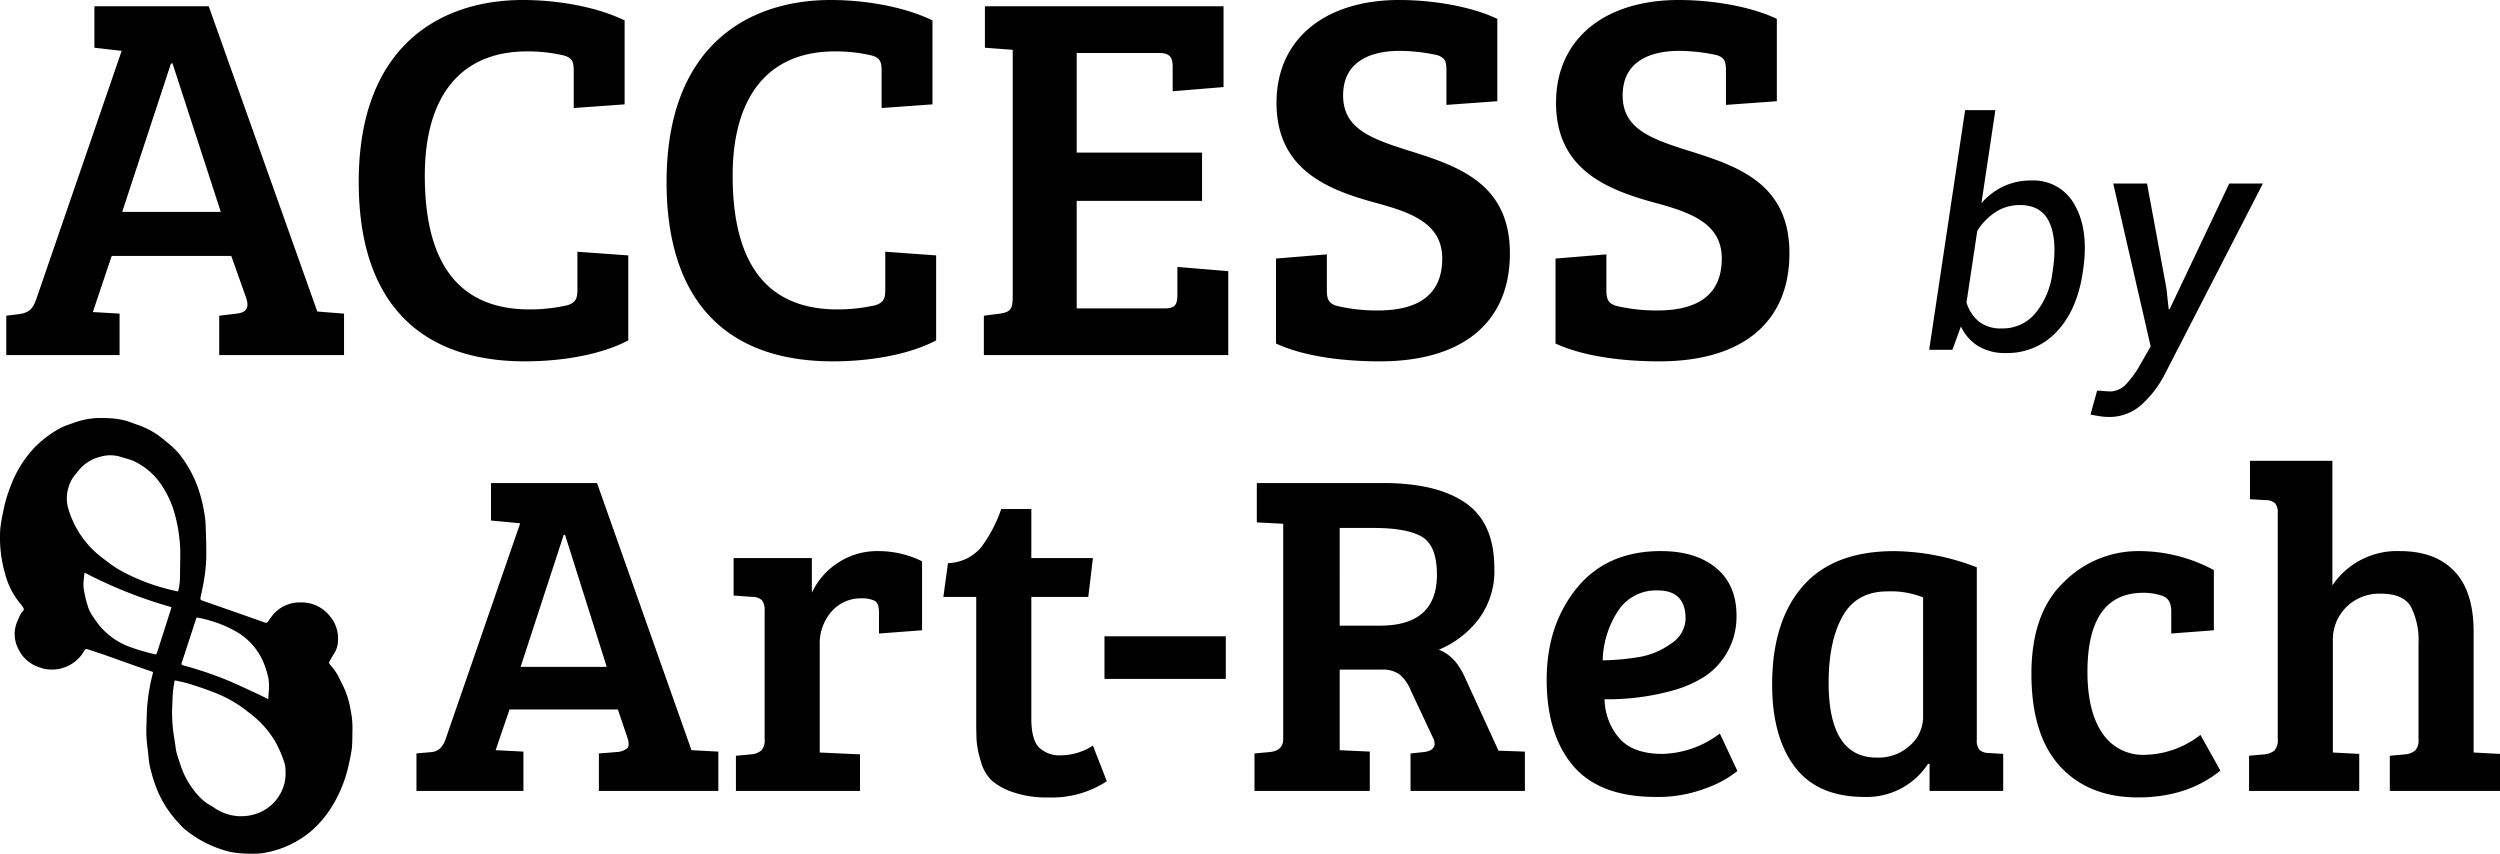
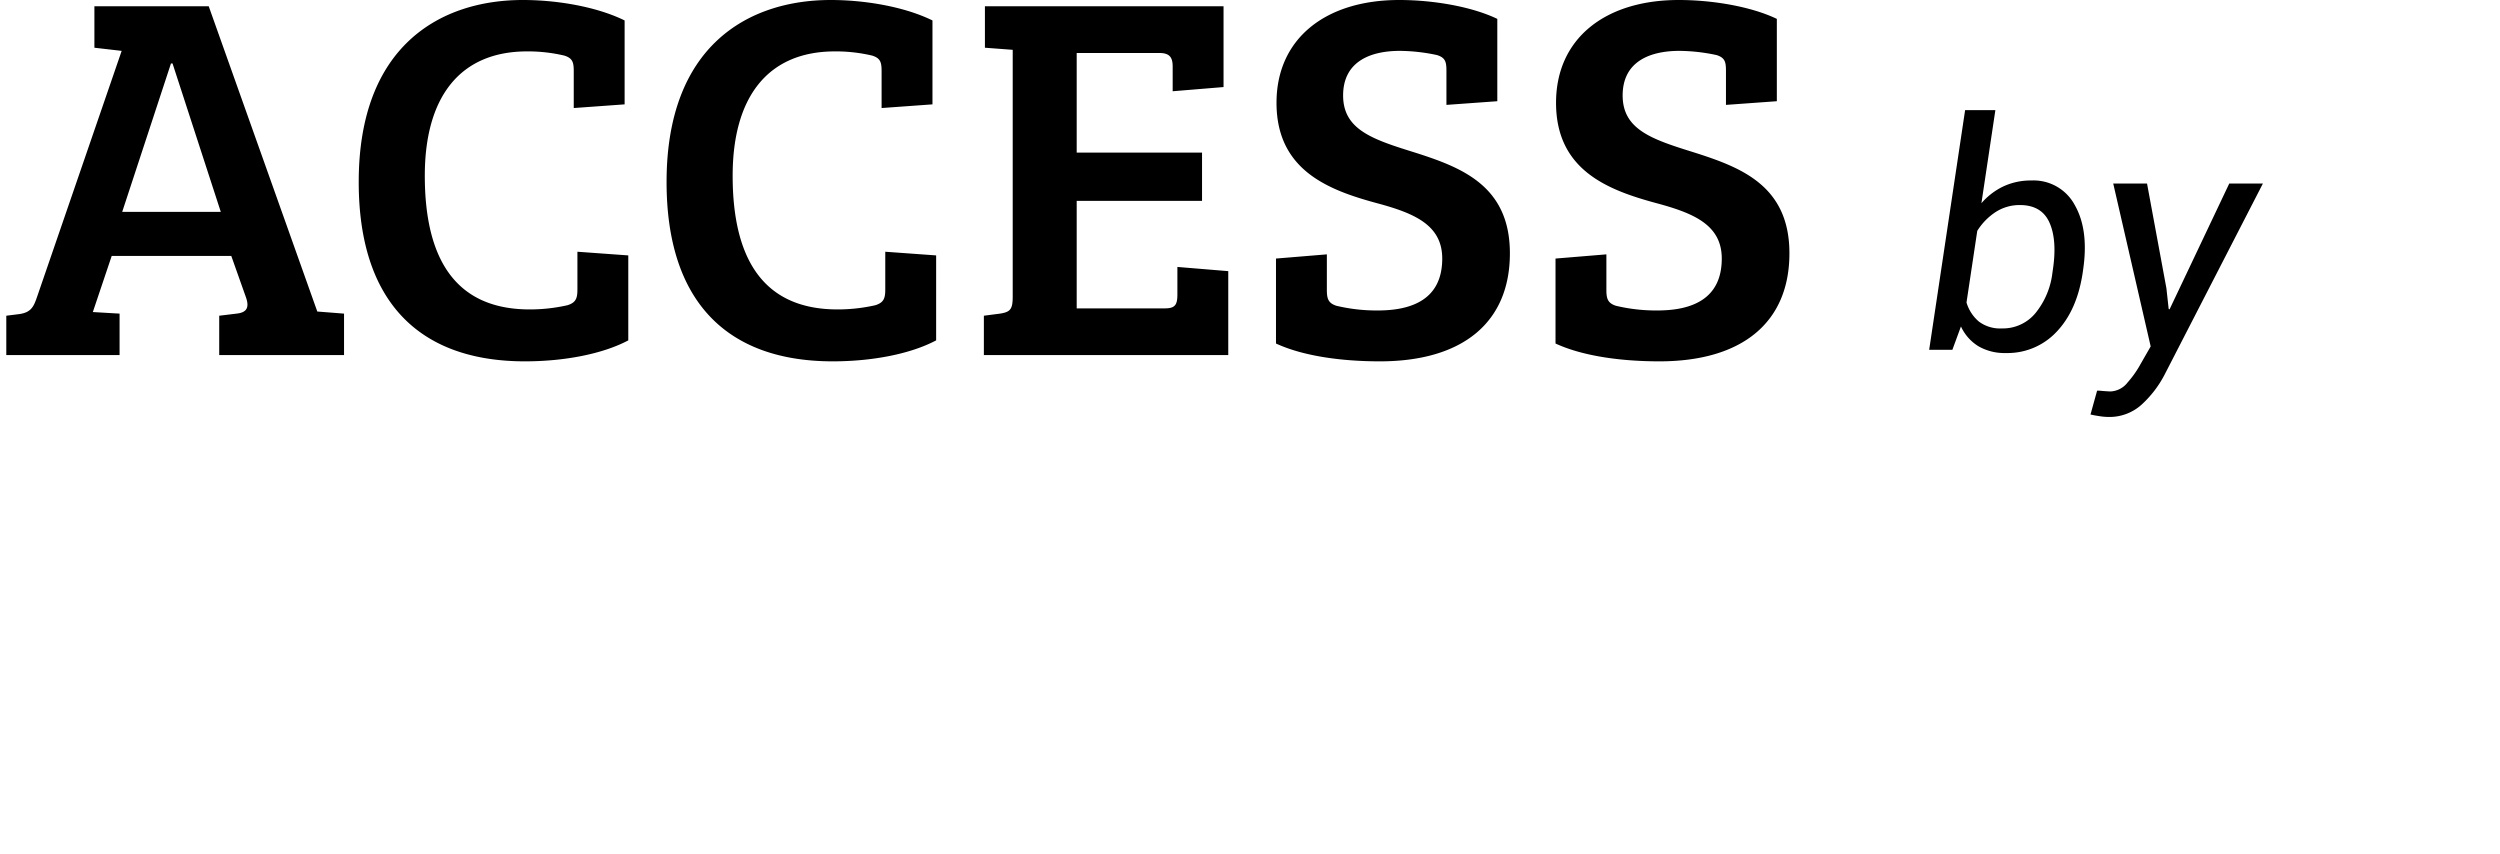
<svg xmlns="http://www.w3.org/2000/svg" width="476.69" height="162.787" viewBox="0 0 476.69 162.787">
  <defs>
    <clipPath id="clip-path">
-       <rect id="Rectangle_317" data-name="Rectangle 317" width="476.69" height="83.087" fill="none" />
-     </clipPath>
+       </clipPath>
  </defs>
  <g id="ACCESS-Logo" transform="translate(-7976 -1416.3)">
    <path id="Path_22" data-name="Path 22" d="M22.8,84V76.1l-5.1-.3,3.6-10.7H44.1L46.9,73c.7,2,.1,2.9-1.8,3.1l-3.3.4V84H65.6V76.1l-5.1-.4L39.8,17.5H18v7.9l5.2.6L7,73.1c-.6,1.7-1.1,2.8-3.4,3.1l-2.4.3V84Zm9.8-55.6h.3l9.2,28.3H23.3Zm75-1.5c1.6.5,1.8,1.3,1.8,3v7l9.7-.7v-16c-5.5-2.7-13.1-3.9-19.4-3.9C84,16.3,68.4,25,68.4,51c0,22.9,11.6,34.2,31.7,34.2,7.5,0,14.8-1.4,19.7-4V65l-9.7-.7v7.2c0,1.7-.3,2.5-1.9,3a32.389,32.389,0,0,1-7.2.8c-14.5,0-20-10.1-20-25.5,0-15,6.7-23.7,19.5-23.7A30.179,30.179,0,0,1,107.6,26.9Zm58.7,0c1.6.5,1.8,1.3,1.8,3v7l9.7-.7v-16c-5.5-2.7-13.1-3.9-19.4-3.9-15.7,0-31.3,8.7-31.3,34.7,0,22.9,11.6,34.2,31.7,34.2,7.5,0,14.8-1.4,19.7-4V65l-9.7-.7v7.2c0,1.7-.3,2.5-1.9,3a32.389,32.389,0,0,1-7.2.8c-14.5,0-20-10.1-20-25.5,0-15,6.7-23.7,19.5-23.7A30.179,30.179,0,0,1,166.3,26.9ZM187.6,84h46.6V68l-9.7-.8v5.2c0,2-.4,2.7-2.4,2.7H205.3V54.6h23.9V45.4H205.3v-19H221c2,0,2.6.8,2.6,2.6v4.7l9.7-.8V17.5H187.8v7.9l5.3.4v47c0,2.7-.5,3.1-3.2,3.4l-2.3.3Zm75.1-8.5a33.051,33.051,0,0,1-7.9-.9c-1.5-.5-1.8-1.3-1.8-3V64.8l-9.7.8V81.8c5.4,2.5,12.9,3.4,19.8,3.4,15.9,0,24.8-7.5,24.8-20.6s-9.5-16.5-18.7-19.4c-7.7-2.4-13.1-4.3-13.1-10.7,0-6.6,5.4-8.5,10.8-8.5a34.814,34.814,0,0,1,7.1.8c1.6.5,1.8,1.3,1.8,3v6.5l9.7-.7V19.9c-5-2.4-12.4-3.6-18.7-3.6-14.1,0-23.4,7.4-23.4,19.6,0,12.8,9.8,16.6,19,19.1,7.1,1.9,12.6,4.1,12.6,10.6C275,73.4,269.2,75.5,262.7,75.5Zm53.3,0a33.051,33.051,0,0,1-7.9-.9c-1.5-.5-1.8-1.3-1.8-3V64.8l-9.7.8V81.8c5.4,2.5,12.9,3.4,19.8,3.4,15.9,0,24.8-7.5,24.8-20.6s-9.5-16.5-18.7-19.4c-7.7-2.4-13.1-4.3-13.1-10.7,0-6.6,5.4-8.5,10.8-8.5a34.814,34.814,0,0,1,7.1.8c1.6.5,1.8,1.3,1.8,3v6.5l9.7-.7V19.9c-5-2.4-12.4-3.6-18.7-3.6-14.1,0-23.4,7.4-23.4,19.6,0,12.8,9.8,16.6,19,19.1,7.1,1.9,12.6,4.1,12.6,10.6C328.3,73.4,322.5,75.5,316,75.5Z" transform="translate(7976 1400)" />
    <path id="Path_23" data-name="Path 23" d="M31.113,41.352q-1.084,7.119-4.951,11.191a12.814,12.814,0,0,1-9.7,4.072,9.928,9.928,0,0,1-5.215-1.289,8.672,8.672,0,0,1-3.34-3.779L6.27,56H1.846L8.7,10.3h5.771L11.807,28.051a12.811,12.811,0,0,1,4.219-3.223,12.333,12.333,0,0,1,5.3-1.113,8.9,8.9,0,0,1,8.306,4.731q2.681,4.731,1.567,12.29Zm-5.684-.615q.85-5.654-.645-8.994T19.16,28.4a8.379,8.379,0,0,0-4.644,1.333,11.606,11.606,0,0,0-3.5,3.589L8.965,46.977a7.545,7.545,0,0,0,2.373,3.647,6.742,6.742,0,0,0,4.365,1.3,8.06,8.06,0,0,0,6.431-2.944,14.916,14.916,0,0,0,3.208-7.632Zm21.65,3.516.439,3.984.176.029L59.063,24.3h6.416L46.67,60.863a20.591,20.591,0,0,1-4.292,5.566,9.128,9.128,0,0,1-6.4,2.373,11.907,11.907,0,0,1-1.729-.161q-1.055-.161-1.641-.308l1.26-4.541a7.749,7.749,0,0,1,1.069.059q1.157.088,1.479.088a4.347,4.347,0,0,0,3.267-1.714,19.183,19.183,0,0,0,2.5-3.56l1.9-3.311L36.943,24.3h6.445Z" transform="translate(8342 1427)" />
    <g id="Group_889" data-name="Group 889" transform="translate(7976 1496)">
      <g id="Group_885" data-name="Group 885" clip-path="url(#clip-path)">
        <path id="Path_5" data-name="Path 5" d="M181.6,76.32l14.214-41.141-5.562-.53V27.5H210.47l18.01,50.941h.088l5.032.265v7.5H210.823V79.057l3.355-.265a3.505,3.505,0,0,0,2.03-.706q.53-.53.088-1.943l-1.854-5.474H193.784l-2.649,7.769,5.3.265v7.5H176.038V79.057l2.913-.265q1.853-.176,2.648-2.472m22.513-38.934L195.9,62.548h16.421l-7.946-25.161Z" transform="translate(-96.63 -15.094)" />
-         <path id="Path_6" data-name="Path 6" d="M316.019,92.114V67.659a3.125,3.125,0,0,0-.485-1.987,2.406,2.406,0,0,0-1.722-.662l-3.708-.265V57.594h14.92v6.621a13.7,13.7,0,0,1,4.944-5.694,13.537,13.537,0,0,1,7.725-2.251,18.775,18.775,0,0,1,8.343,1.942V71.367l-8.211.618V67.924q0-1.765-.883-2.208a5.762,5.762,0,0,0-2.383-.441,7.406,7.406,0,0,0-5.783,2.516,9.24,9.24,0,0,0-2.251,6.4V94.674l7.681.353V102H310.546v-6.71l2.913-.265a3.482,3.482,0,0,0,1.942-.751,2.922,2.922,0,0,0,.618-2.163" transform="translate(-170.222 -30.888)" />
+         <path id="Path_6" data-name="Path 6" d="M316.019,92.114V67.659a3.125,3.125,0,0,0-.485-1.987,2.406,2.406,0,0,0-1.722-.662l-3.708-.265V57.594h14.92v6.621a13.7,13.7,0,0,1,4.944-5.694,13.537,13.537,0,0,1,7.725-2.251,18.775,18.775,0,0,1,8.343,1.942V71.367V67.924q0-1.765-.883-2.208a5.762,5.762,0,0,0-2.383-.441,7.406,7.406,0,0,0-5.783,2.516,9.24,9.24,0,0,0-2.251,6.4V94.674l7.681.353V102H310.546v-6.71l2.913-.265a3.482,3.482,0,0,0,1.942-.751,2.922,2.922,0,0,0,.618-2.163" transform="translate(-170.222 -30.888)" />
        <path id="Path_7" data-name="Path 7" d="M409.8,38.459h5.739v9.359h11.742l-.883,7.416H415.538V78.453q0,3.886,1.413,5.43a5.639,5.639,0,0,0,4.37,1.545,11.283,11.283,0,0,0,5.959-1.854l2.649,6.8a19.106,19.106,0,0,1-11.213,3.09,19.422,19.422,0,0,1-6.71-1.015,12.167,12.167,0,0,1-4.061-2.251,7.9,7.9,0,0,1-2.03-3.62,18.137,18.137,0,0,1-.795-3.752q-.089-1.367-.089-4.017V55.233h-6.268l.883-6.445a8.6,8.6,0,0,0,6.269-2.957,26.172,26.172,0,0,0,3.884-7.372" transform="translate(-218.888 -21.111)" />
        <rect id="Rectangle_316" data-name="Rectangle 316" width="23.131" height="8.122" transform="translate(210.599 41.627)" />
        <path id="Path_8" data-name="Path 8" d="M530.287,86.209V79.058l2.914-.265q2.56-.265,2.56-2.472V35.268L530.729,35V27.5h24.1q10.241,0,15.715,3.8t5.474,12.448a15.248,15.248,0,0,1-3.135,9.888,18.462,18.462,0,0,1-7.46,5.65q3.179,1.149,5.033,5.385l6.356,13.861,5.032.176v7.5H560.039V79.058l2.561-.265q2.029-.265,2.03-1.59a2.855,2.855,0,0,0-.354-1.236l-4.149-8.829a8,8,0,0,0-2.163-3.135,5.436,5.436,0,0,0-3.4-.927h-8.034V78.44l5.739.265v7.5Zm16.245-31.518h7.681q10.86,0,10.859-9.711,0-5.563-2.869-7.24t-9.226-1.677h-6.445Z" transform="translate(-291.084 -15.095)" />
        <path id="Path_9" data-name="Path 9" d="M675.593,56.269q6.622,0,10.506,3.223t3.885,9.049a13.682,13.682,0,0,1-5.827,11.477,21.792,21.792,0,0,1-6,2.737,46.552,46.552,0,0,1-13.331,1.766,11.715,11.715,0,0,0,2.913,7.549q2.649,2.87,8.123,2.869a18.831,18.831,0,0,0,10.948-3.885L690.16,98.2a20.782,20.782,0,0,1-5.96,3.266,25.645,25.645,0,0,1-9.579,1.678q-10.773,0-15.8-5.959t-5.032-16.377q0-10.417,5.739-17.48t16.068-7.063m-4.017,20.173a14.305,14.305,0,0,0,5.959-2.56,5.753,5.753,0,0,0,2.737-4.723q0-5.384-5.3-5.385a8.608,8.608,0,0,0-7.593,3.929,18.035,18.035,0,0,0-2.914,9.4,46.45,46.45,0,0,0,7.107-.662" transform="translate(-358.875 -30.887)" />
        <path id="Path_10" data-name="Path 10" d="M788.122,59.359V92.2a2.915,2.915,0,0,0,.486,1.942,2.526,2.526,0,0,0,1.722.618l2.825.177V102H779.117v-5.12l-.265-.089a13.957,13.957,0,0,1-12.1,6.357q-9.005,0-13.331-5.739T749.1,81.7q0-12.006,5.827-18.717t17.481-6.71a44.6,44.6,0,0,1,15.715,3.09m-10.241,28.6V65.1a16.474,16.474,0,0,0-6.8-1.148q-5.916,0-8.564,4.767t-2.648,12.624q0,14.3,9.182,14.3a8.872,8.872,0,0,0,6.357-2.339,7.178,7.178,0,0,0,2.472-5.341" transform="translate(-411.194 -30.887)" />
        <path id="Path_11" data-name="Path 11" d="M872.209,90.966a9.267,9.267,0,0,0,8.166,4.149,17.782,17.782,0,0,0,10.55-3.8l3.8,6.8q-6.269,5.121-15.715,5.12T864.13,97.279Q858.7,91.32,858.7,79.665t6.225-17.525a19.941,19.941,0,0,1,14.038-5.871,30.111,30.111,0,0,1,14.522,3.619V71.367l-8.122.618V67.747q0-2.384-1.721-2.957a11.247,11.247,0,0,0-3.576-.574q-10.683,0-10.683,15.1,0,7.505,2.825,11.654" transform="translate(-471.356 -30.888)" />
-         <path id="Path_12" data-name="Path 12" d="M956.162,71.164v-43a2.924,2.924,0,0,0-.485-1.942,2.538,2.538,0,0,0-1.722-.618l-3.09-.176V18.1H966.58V41.853a14.849,14.849,0,0,1,12.89-6.533q6.708,0,10.373,3.84t3.664,11.522V73.724l5.032.265v7.063H977.527v-6.71l2.914-.265a3.484,3.484,0,0,0,1.942-.751A2.922,2.922,0,0,0,983,71.164V52.977a14.051,14.051,0,0,0-1.456-7.063q-1.457-2.47-5.65-2.472a8.9,8.9,0,0,0-6.71,2.6,8.751,8.751,0,0,0-2.516,6.312V73.724l5.032.265v7.063H950.688v-6.71l2.913-.265a3.484,3.484,0,0,0,1.943-.751,2.922,2.922,0,0,0,.618-2.163" transform="translate(-521.849 -9.938)" />
        <path id="Path_13" data-name="Path 13" d="M29.143,48.416c-1.2-.413-2.384-.815-3.567-1.233-1.821-.644-3.635-1.308-5.457-1.947-1.091-.382-2.194-.731-3.29-1.1-.466-.156-.524-.141-.781.293a7.072,7.072,0,0,1-5.664,3.527,6.933,6.933,0,0,1-3.109-.5A6.546,6.546,0,0,1,3.6,44.234a6.129,6.129,0,0,1-.4-5.2c.206-.525.434-1.042.684-1.547a3.857,3.857,0,0,1,.469-.648c.222-.28.246-.426.049-.723a7.026,7.026,0,0,0-.556-.747A14.6,14.6,0,0,1,.968,29.681a24.469,24.469,0,0,1-.907-8.622,27.327,27.327,0,0,1,.5-2.958,26.149,26.149,0,0,1,1.423-5A21.649,21.649,0,0,1,6.887,5.323a20.815,20.815,0,0,1,4.814-3.5A11.92,11.92,0,0,1,12.992,1.3c.3-.115.616-.2.918-.323A15.239,15.239,0,0,1,20.471.031a15.314,15.314,0,0,1,3.39.456c.852.245,1.679.575,2.516.872a15.186,15.186,0,0,1,4.8,2.718c.5.419,1.015.811,1.493,1.25a14.325,14.325,0,0,1,1.4,1.411,22.2,22.2,0,0,1,4.011,7.582,29.49,29.49,0,0,1,.816,3.412,20.033,20.033,0,0,1,.321,2.856c.077,1.945.124,3.893.116,5.839a32.31,32.31,0,0,1-.724,6c-.107.553-.228,1.1-.342,1.657s-.088.59.43.772Q41.964,36,45.238,37.144q2.454.862,4.9,1.734c.093.033.186.067.28.1.419.128.525.075.777-.282a12.4,12.4,0,0,1,1.064-1.418,6.744,6.744,0,0,1,4.962-2.111,6.9,6.9,0,0,1,5.651,2.577,6.588,6.588,0,0,1,1.57,4.786,4.622,4.622,0,0,1-.716,2.355c-.3.446-.552.919-.821,1.383-.221.383-.214.484.079.828a11.177,11.177,0,0,1,1.539,2.17c.3.592.559,1.2.881,1.783a16.387,16.387,0,0,1,1.438,4.582,15.853,15.853,0,0,1,.361,3.7c-.022,1.227,0,2.459-.117,3.678a28.093,28.093,0,0,1-.534,2.822,25.163,25.163,0,0,1-2.985,7.787,20.232,20.232,0,0,1-4.065,5,18.773,18.773,0,0,1-9.187,4.316,6.159,6.159,0,0,1-.8.1,23.037,23.037,0,0,1-5.315-.237c-.153-.027-.306-.056-.455-.1a21.511,21.511,0,0,1-8.672-4.417,6.276,6.276,0,0,1-.458-.439c-.213-.226-.409-.469-.626-.689a20.735,20.735,0,0,1-3.884-5.912,29.549,29.549,0,0,1-1.3-3.882,14.254,14.254,0,0,1-.5-2.952c-.064-.687-.167-1.372-.248-2.058a24.976,24.976,0,0,1-.13-3.887c.04-1.029.047-2.06.111-3.087A35.527,35.527,0,0,1,29.1,48.871c.028-.109.05-.22.069-.33a.492.492,0,0,0-.024-.125M33.95,33.077c.028-.108.051-.188.07-.268a10.926,10.926,0,0,0,.3-2.345c.017-1.693.056-3.386.055-5.078a29.664,29.664,0,0,0-.949-6.687A18.892,18.892,0,0,0,30.6,12.5a12.814,12.814,0,0,0-4.936-4.206A6.546,6.546,0,0,0,24.635,7.9c-.483-.156-.979-.272-1.458-.437a6.659,6.659,0,0,0-4.118-.05,7.671,7.671,0,0,0-4.178,2.72c-.239.315-.491.619-.738.928a5.585,5.585,0,0,0-.832,1.466,7.167,7.167,0,0,0-.2,5.049,18.081,18.081,0,0,0,6.16,8.908c.427.325.85.655,1.277.978a22.667,22.667,0,0,0,2.873,1.862A38.723,38.723,0,0,0,33.2,32.914c.244.056.49.106.753.163m-.619,16.959a1.414,1.414,0,0,0-.072.217c-.1.669-.227,1.336-.286,2.009-.071.8-.087,1.6-.12,2.407a28.294,28.294,0,0,0,.206,5.319c.125.836.258,1.671.386,2.507a10.2,10.2,0,0,0,.184,1.167c.213.774.457,1.54.714,2.3a16.192,16.192,0,0,0,3.613,6.2,8.493,8.493,0,0,0,2.141,1.7c.311.163.6.37.9.557A8.948,8.948,0,0,0,48,75.706a8.247,8.247,0,0,0,6.229-6.012,8.657,8.657,0,0,0,.214-2.434,5.34,5.34,0,0,0-.4-2.058,20.158,20.158,0,0,0-1.632-3.617,18.642,18.642,0,0,0-4.528-5.1c-.361-.271-.72-.544-1.073-.826a23.835,23.835,0,0,0-6.2-3.412c-1.27-.5-2.573-.926-3.868-1.362a30.715,30.715,0,0,0-3.409-.852M16.119,29.484c-.062.562-.13,1.049-.165,1.539a7.412,7.412,0,0,0-.023,1.265,21.067,21.067,0,0,0,.746,3.38,6.843,6.843,0,0,0,.938,2.024c.274.41.547.822.836,1.222a13.526,13.526,0,0,0,5.9,4.586,38.486,38.486,0,0,0,5.1,1.531c.3.078.362.034.475-.252.031-.079.055-.16.081-.24q1.3-4.066,2.6-8.132c.032-.1.048-.21.077-.341a87.094,87.094,0,0,1-16.566-6.581M51.142,53.608c.034-.49.067-.894.088-1.3a10.27,10.27,0,0,0-.057-2.741,17.748,17.748,0,0,0-.552-1.951,12.363,12.363,0,0,0-5.534-6.862A23.71,23.71,0,0,0,37.5,38.034c-.064.174-.136.355-.2.54q-1.235,3.778-2.467,7.555c-.065.2-.13.4-.2.6a.285.285,0,0,0,.2.4,2.6,2.6,0,0,0,.281.091,71.958,71.958,0,0,1,8.207,2.771c1.806.757,3.576,1.6,5.356,2.419.805.37,1.6.773,2.468,1.2" transform="translate(0 0)" />
      </g>
    </g>
  </g>
</svg>